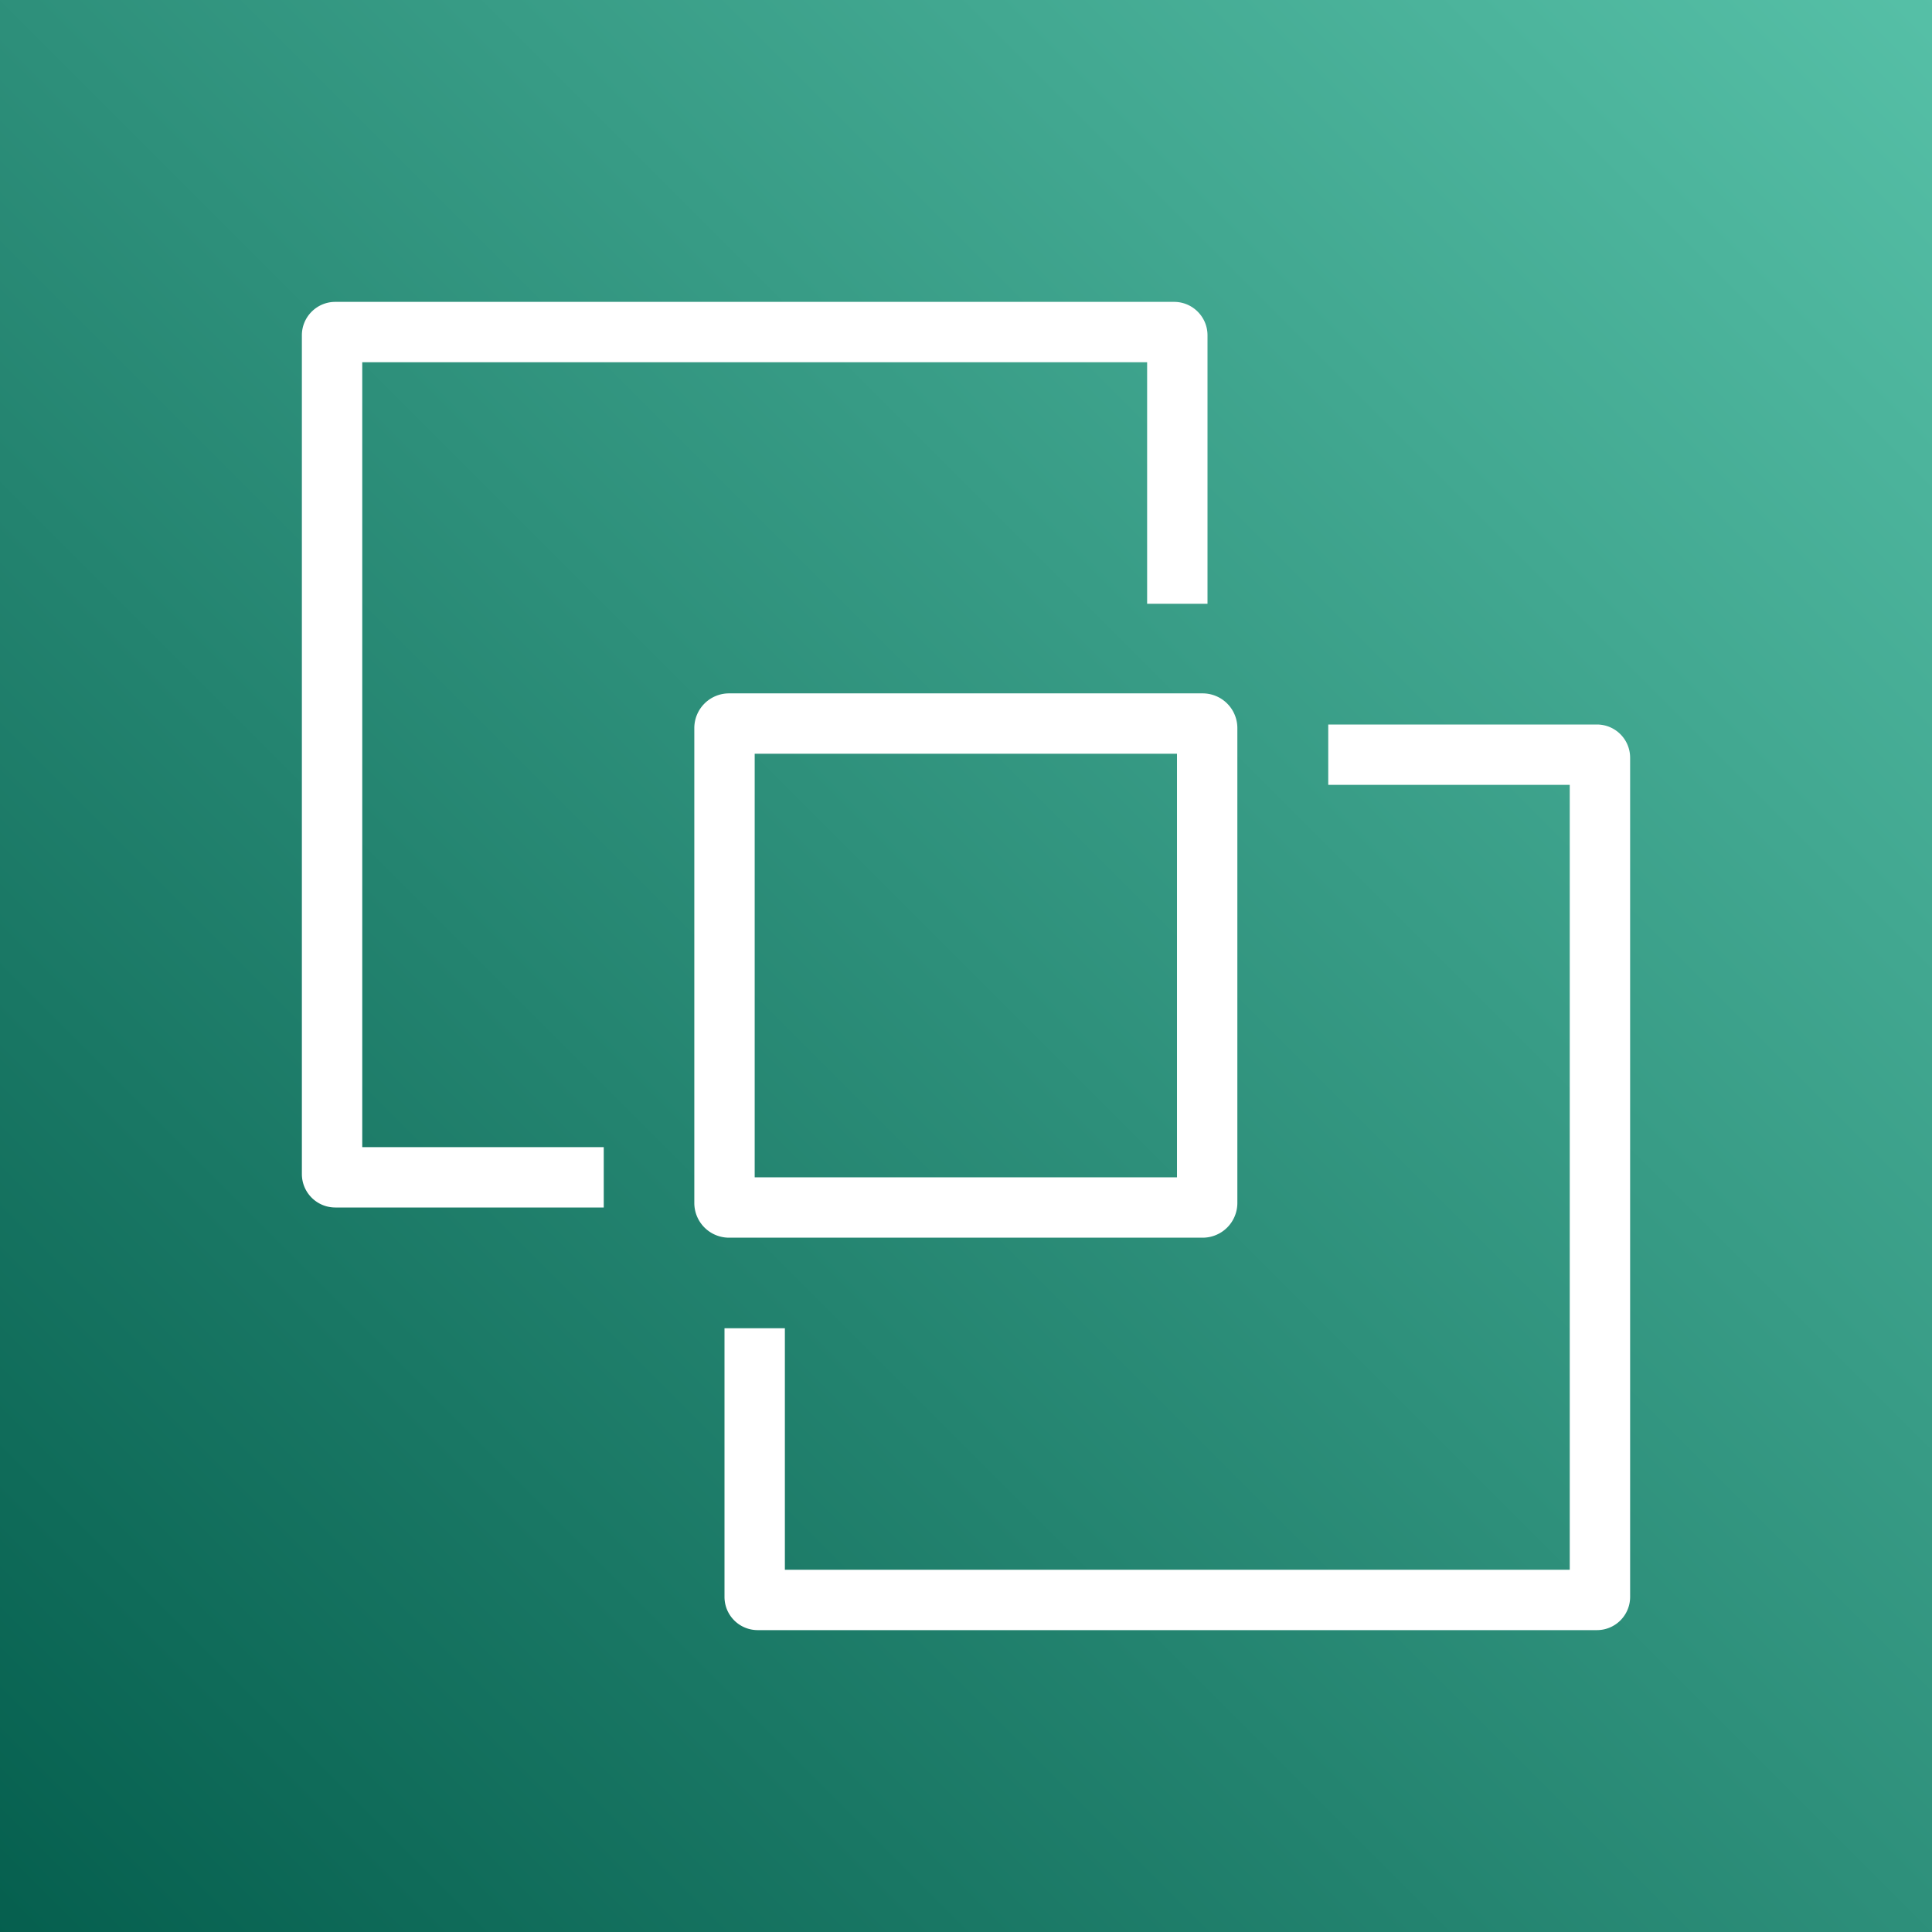
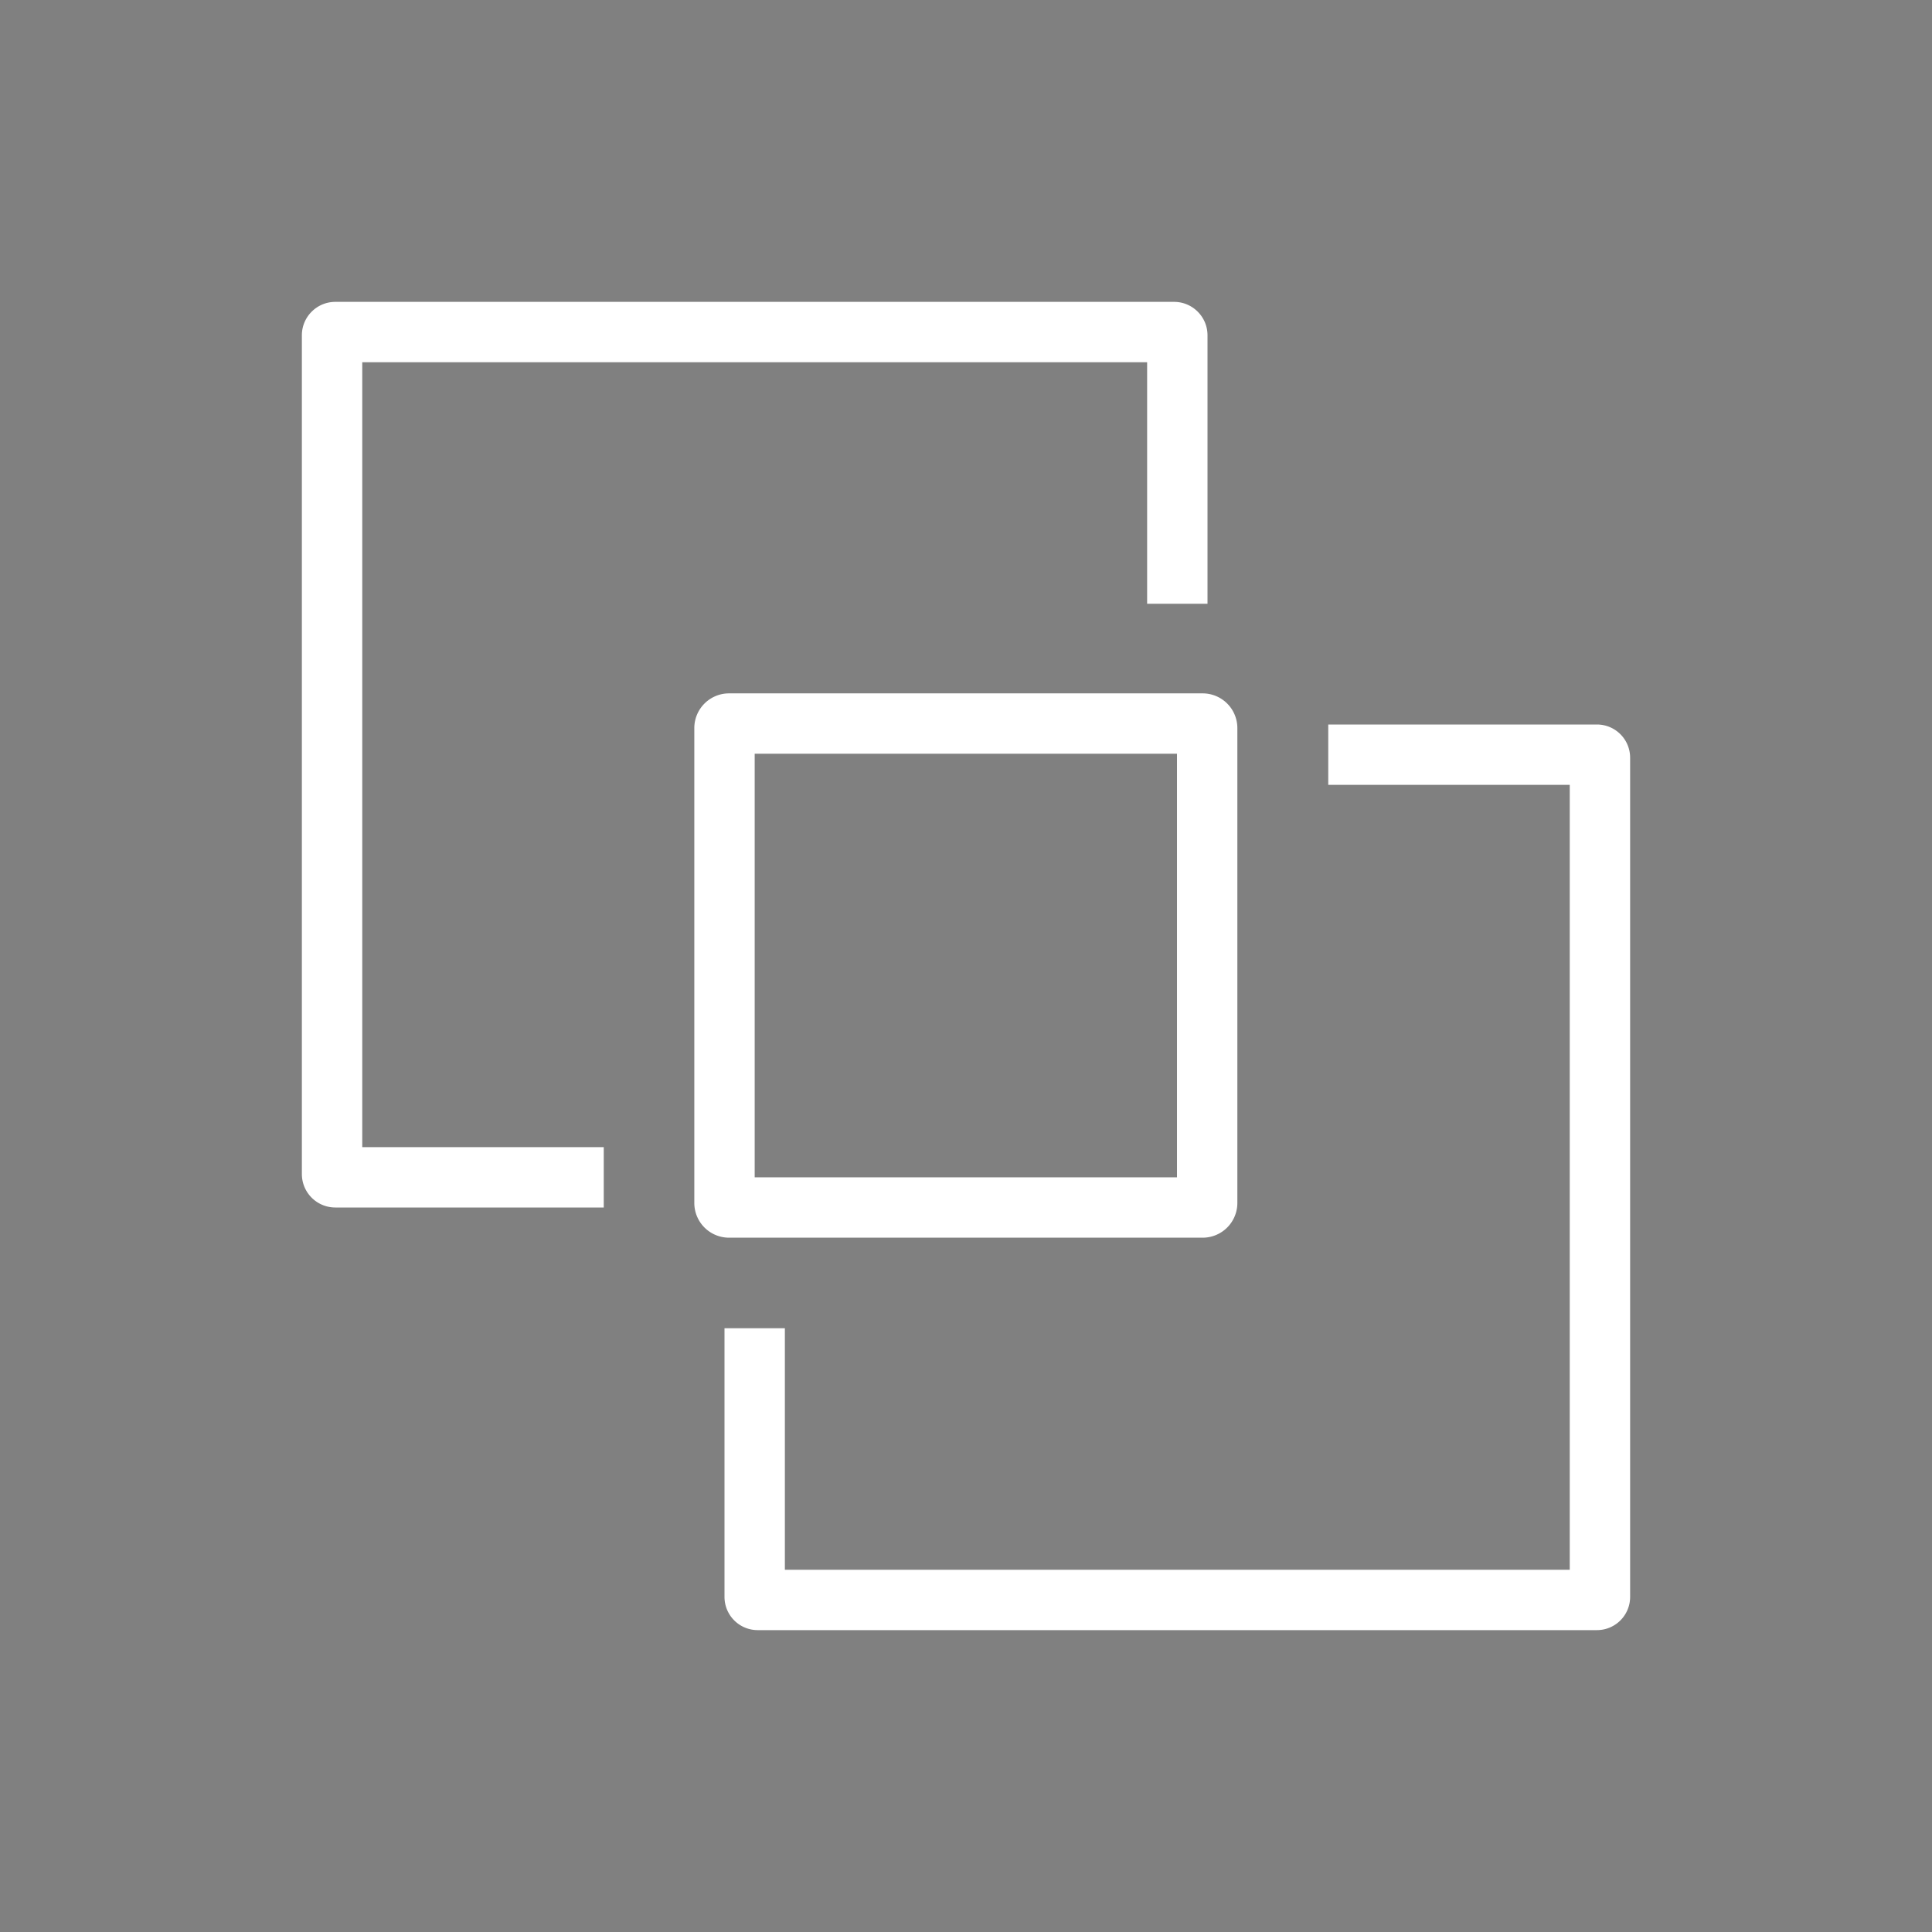
<svg xmlns="http://www.w3.org/2000/svg" viewBox="0 0 64 64">
  <rect x="0" y="0" width="64" height="64" fill="#808080" stroke="none" />
  <defs>
    <linearGradient id="ArchitectureAmazonWorkLink_svg__a" x1="0%" x2="100%" y1="100%" y2="0%">
      <stop offset="0%" stop-color="#055F4E" />
      <stop offset="100%" stop-color="#56C0A7" />
    </linearGradient>
  </defs>
  <g fill="none" fill-rule="evenodd">
-     <path fill="url(#ArchitectureAmazonWorkLink_svg__a)" d="M0 0h64v64H0z" />
    <path fill="#FFF" d="M25 39h13.989V24.969H25V39Zm-.851 2A1.15 1.15 0 0 1 23 39.852V24.117a1.15 1.15 0 0 1 1.149-1.148h15.692a1.15 1.15 0 0 1 1.148 1.148v15.735A1.15 1.15 0 0 1 39.841 41H24.149Zm28.752-17H44v2h8v26H26v-8h-2v8.901A1.1 1.1 0 0 0 25.099 54h27.802A1.1 1.1 0 0 0 54 52.901V25.099A1.1 1.1 0 0 0 52.901 24ZM12 38h8v2h-8.893A1.108 1.108 0 0 1 10 38.894V11.106c0-.609.496-1.106 1.107-1.106h27.787c.61 0 1.106.497 1.106 1.106V20h-2v-8H12v26Z" />
  </g>
</svg>